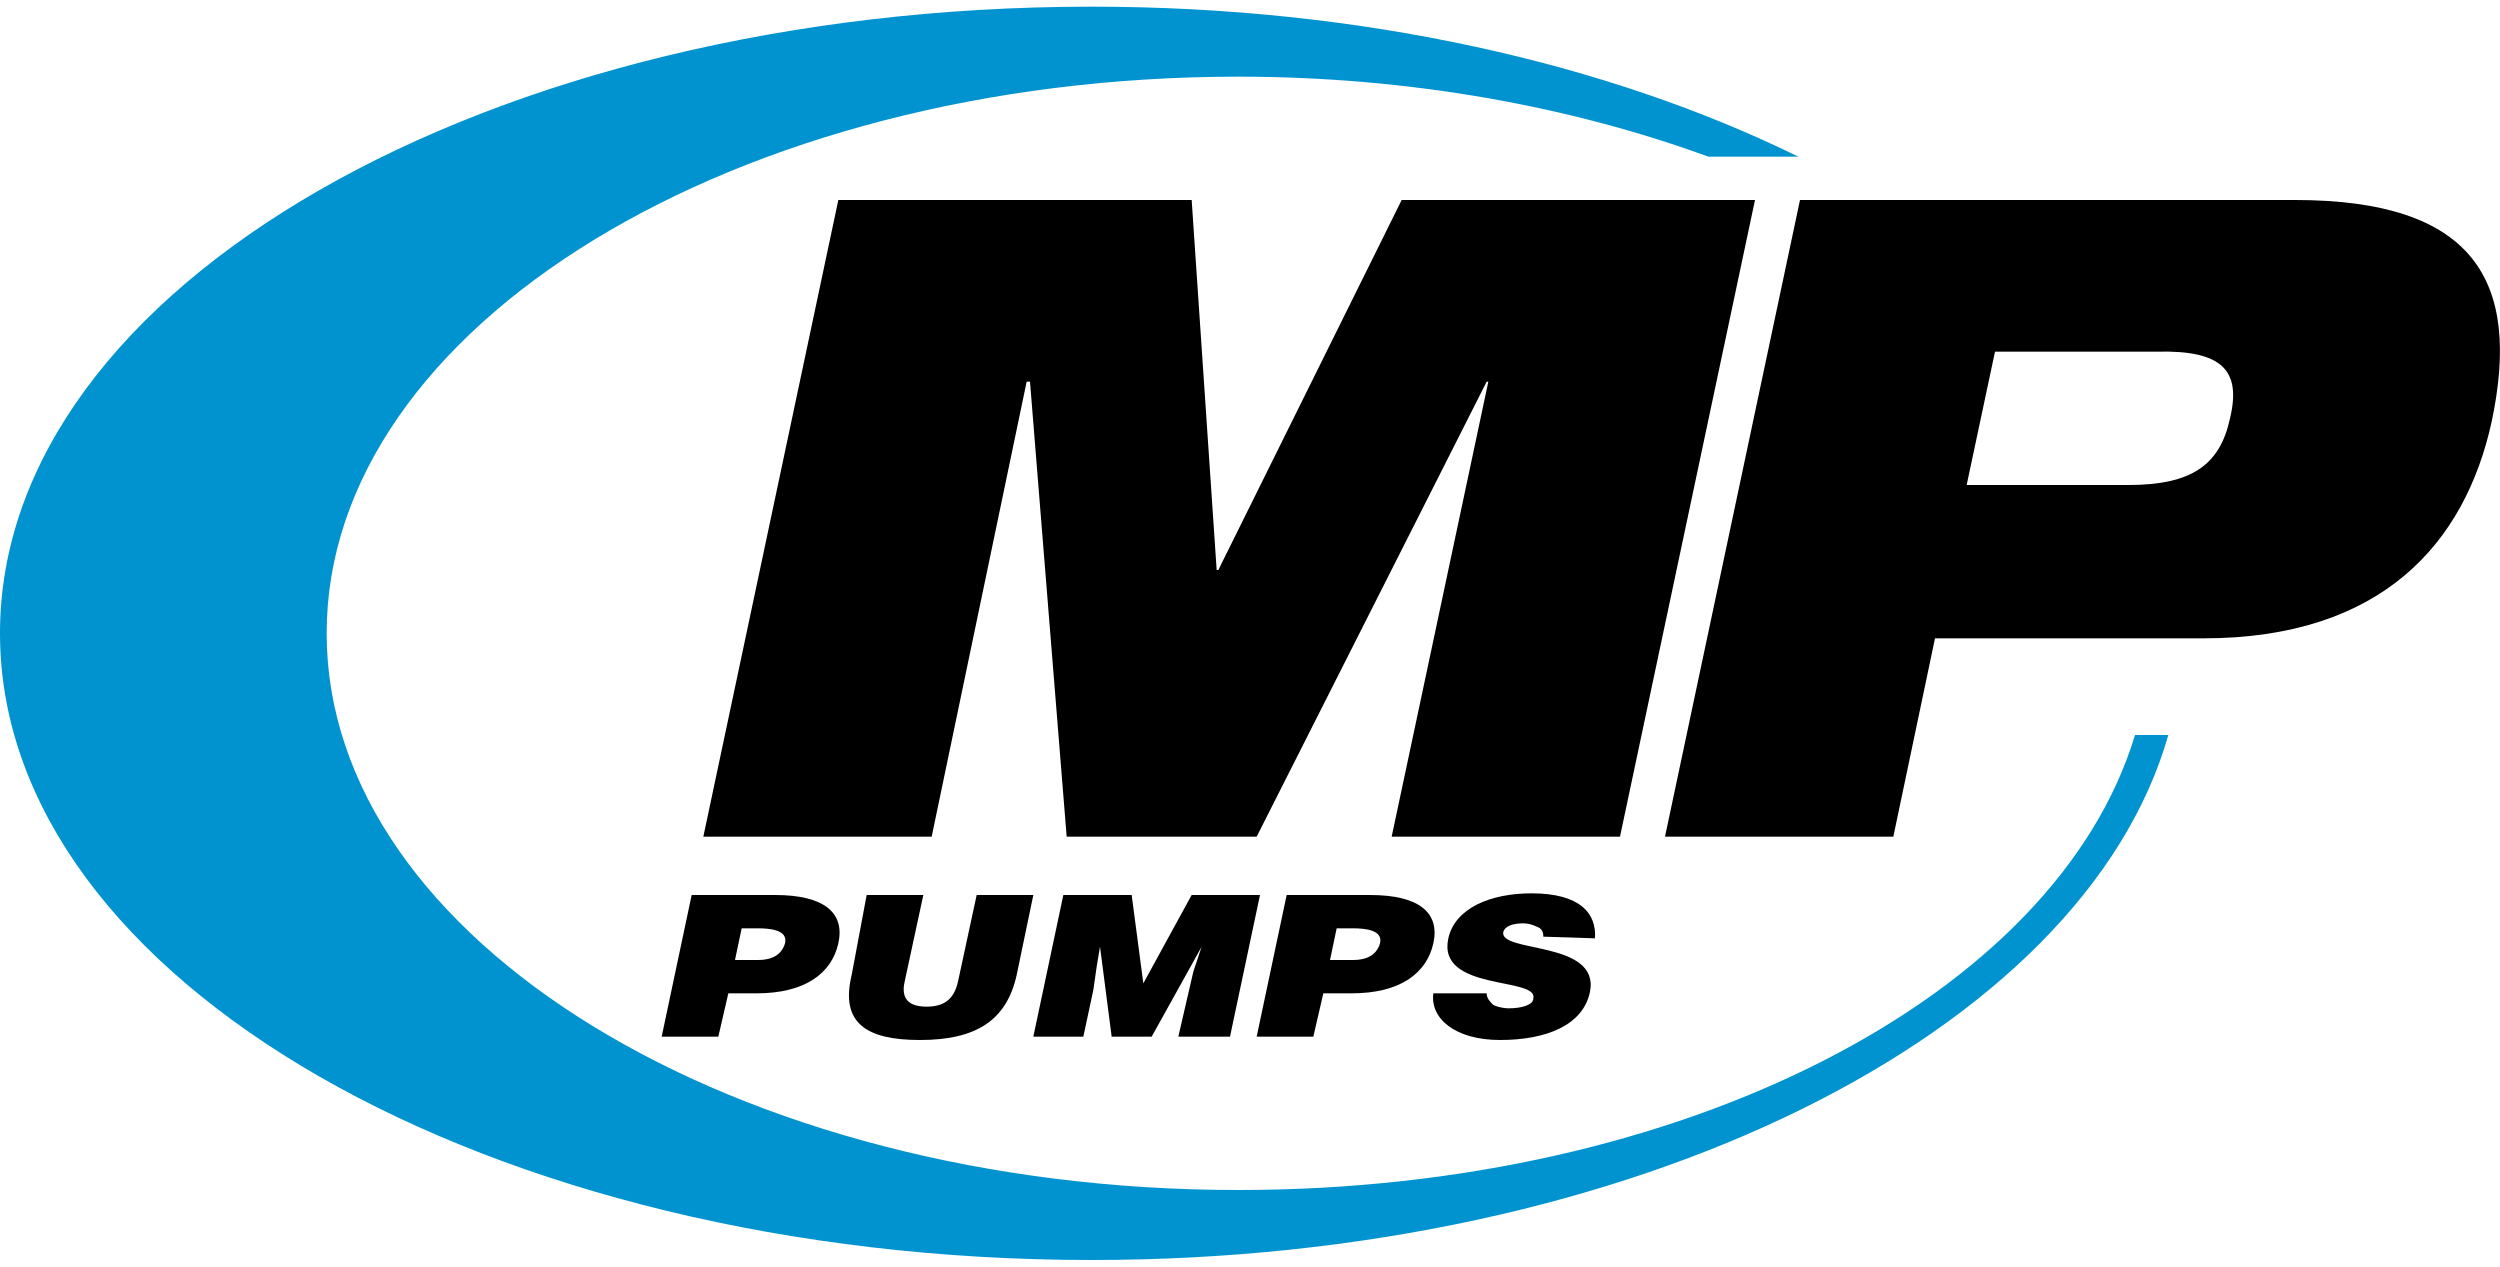
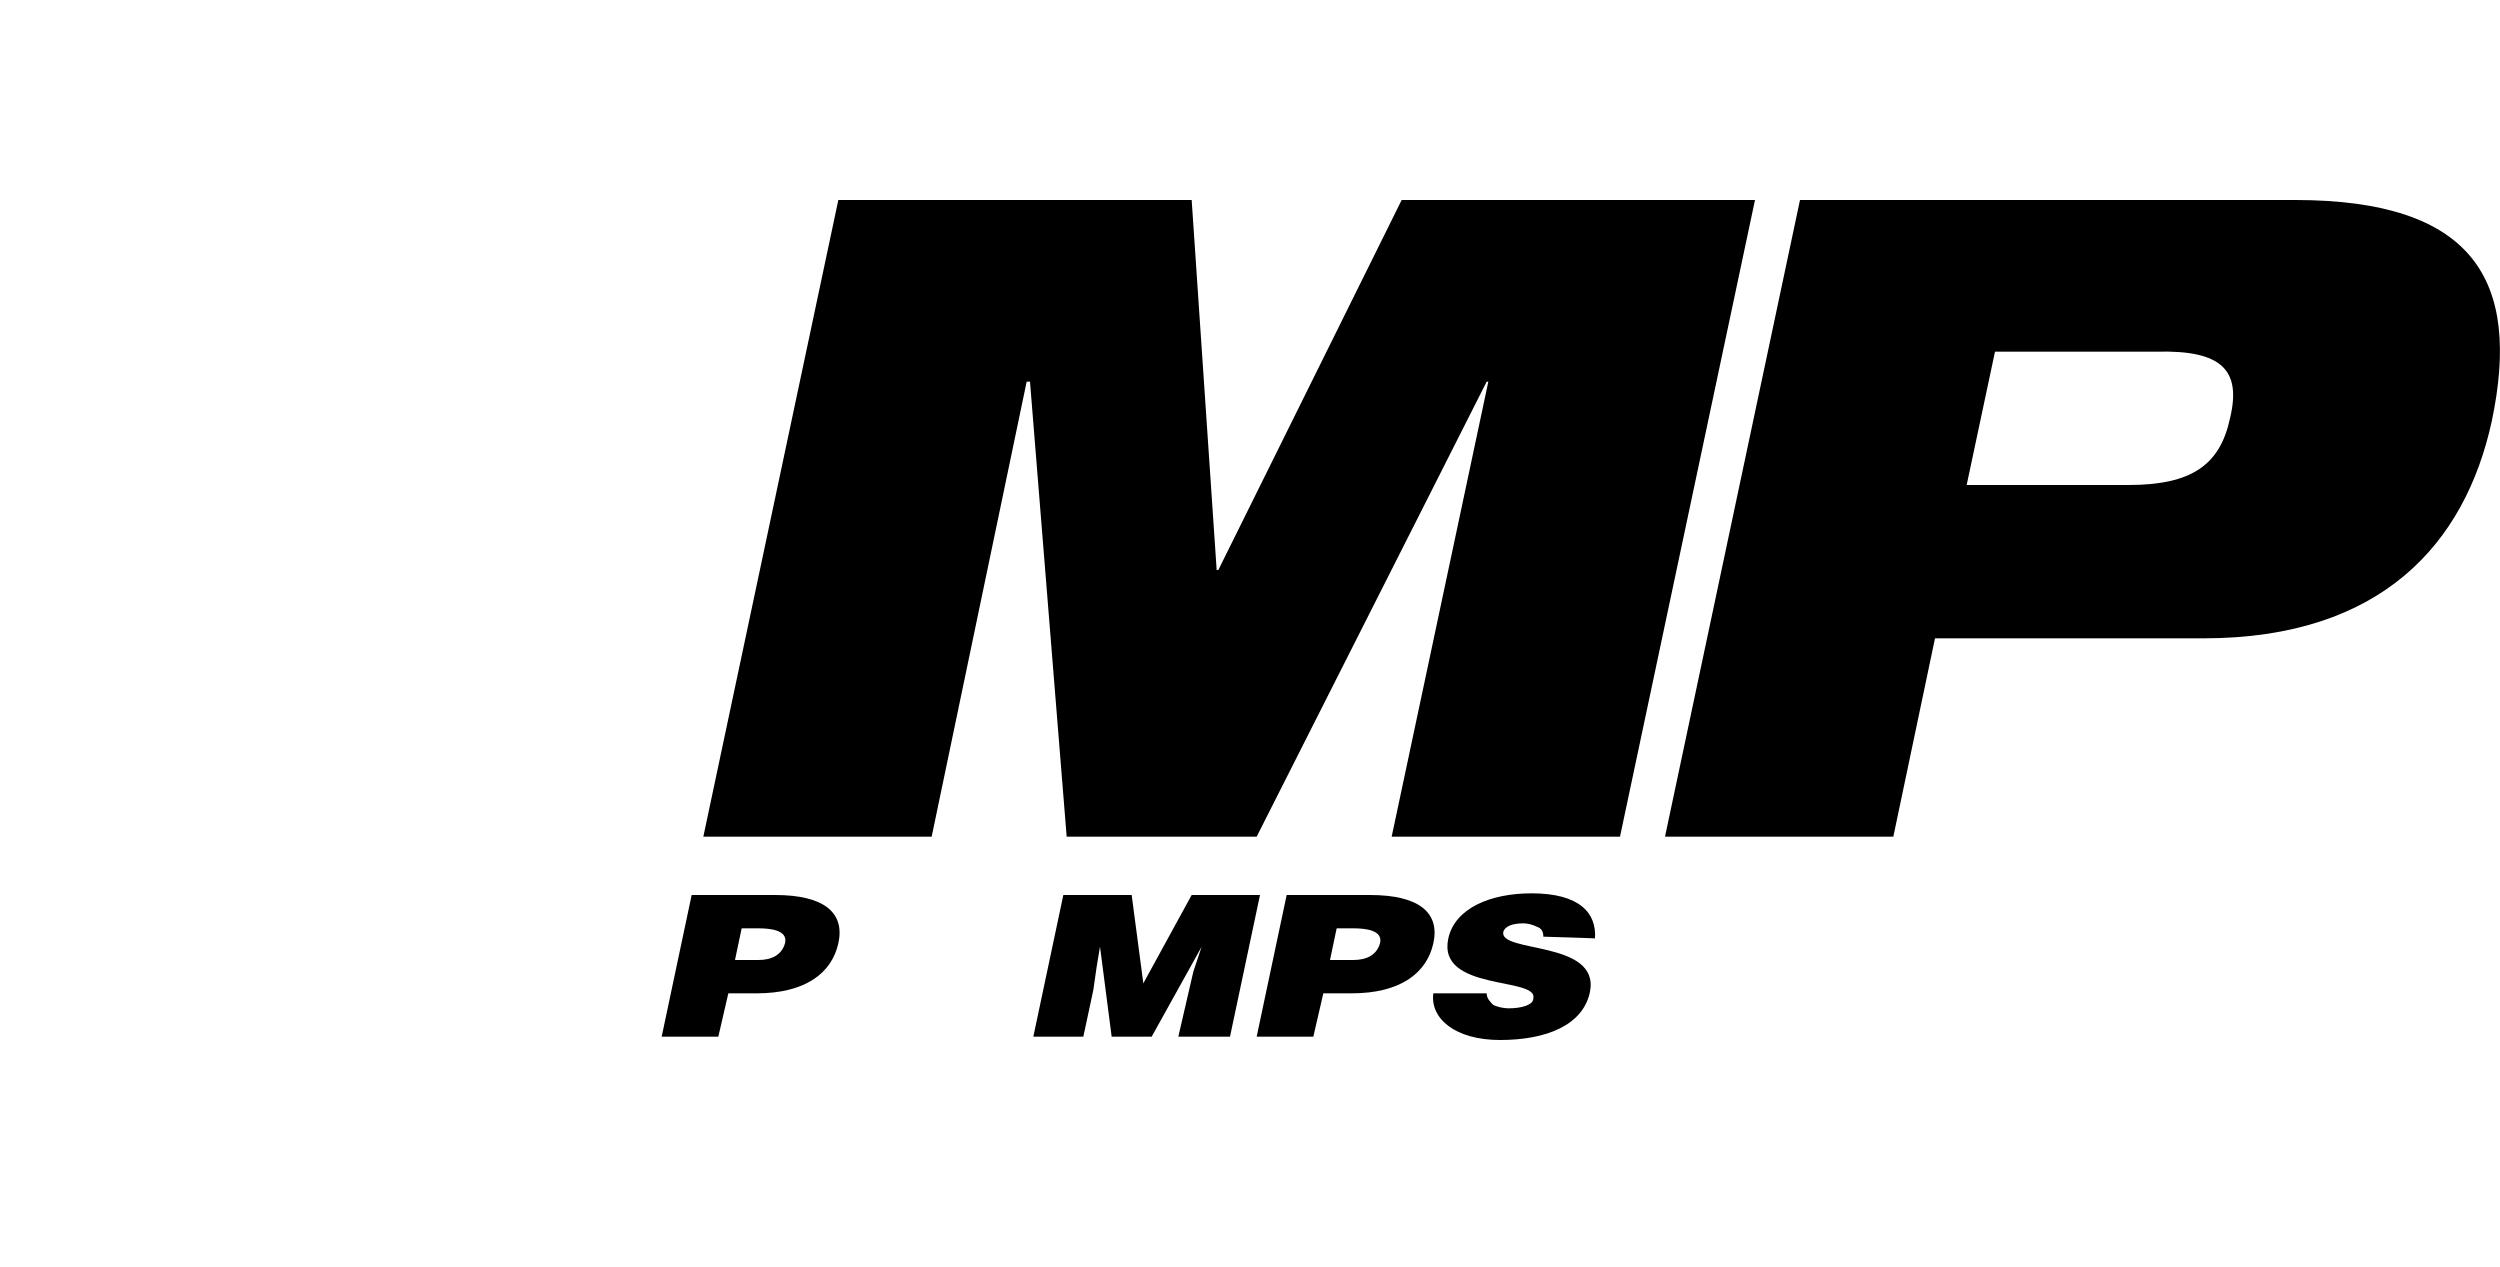
<svg xmlns="http://www.w3.org/2000/svg" version="1.1" id="Layer_1" x="0px" y="0px" width="150px" height="76px" viewBox="0 0 150 76" style="enable-background:new 0 0 150 76;" xml:space="preserve">
  <style type="text/css">
	.Arched_x0020_Green{fill:url(#SVGID_1_);stroke:#FFFFFF;stroke-width:0.25;stroke-miterlimit:1;}
	.st0{fill:#0093D0;}
</style>
  <linearGradient id="SVGID_1_" gradientUnits="userSpaceOnUse" x1="-231" y1="434" x2="-230.293" y2="433.293">
    <stop offset="0" style="stop-color:#1EAB4B" />
    <stop offset="0.983" style="stop-color:#19361A" />
  </linearGradient>
  <g>
-     <path class="st0" d="M128.1,44.1c-4.7,15.6-27,27.3-53.8,27.3c-30.2,0-54.7-15-54.7-33.4S44.1,4.6,74.3,4.6c10.3,0,20,1.8,28.2,4.8   h5.4c-11.4-5.6-26.2-9-42.4-9C29.3,0.4,0,17.2,0,38c0,20.8,29.3,37.6,65.5,37.6C98,75.6,125,62,130.1,44.1" />
    <polyline points="91.6,12 84.1,12 73.1,34.2 73,34.2 71.5,12 50.3,12 42.2,50.2 55.9,50.2 61.6,22.9 61.8,22.9 64,50.2 75.4,50.2    89.2,22.9 89.3,22.9 83.5,50.2 83.5,50.2 97.2,50.2 105.3,12  " />
    <path d="M137.7,12h-17.4H108l-8.1,38.2h12.3h1.4l2.5-11.9h16.1c10.7,0,15.7-5.7,17.3-13C151.3,16.8,148.4,12,137.7,12 M133.8,25.1   c-0.6,2.8-2.3,4-6.1,4H118l1.7-8h9.7C133.3,21,134.5,22.2,133.8,25.1" />
    <path d="M39.7,62.2l1.8-8.5h5c3,0,4.2,1.1,3.8,2.9c-0.4,1.8-2,3-4.9,3h-1.7l-0.6,2.6 M45.5,57.6c0.8,0,1.4-0.3,1.6-1   c0.2-0.8-0.9-0.9-1.6-0.9h-1l-0.4,1.9H45.5z" />
-     <path d="M52,53.7h3.4l-1.1,5.1c-0.2,0.8-0.1,1.6,1.3,1.6c1.2,0,1.7-0.6,1.9-1.6l1.1-5.1h3.4l-1,4.8c-0.6,2.7-2.4,3.9-5.8,3.9   c-3.2,0-4.8-1-4.1-3.9" />
    <polyline points="62,62.2 63.8,53.7 67.9,53.7 68.6,59 71.5,53.7 75.6,53.7 73.8,62.2 70.7,62.2 71.3,59.6 71.6,58.3 72.1,56.8    72.1,56.8 69.1,62.2 66.7,62.2 66,56.8 66,56.8 65.8,58 65.6,59.4 65,62.2  " />
    <path d="M75.4,62.2l1.8-8.5h5c3,0,4.2,1.1,3.8,2.9c-0.4,1.8-2,3-4.9,3h-1.7l-0.6,2.6 M81.2,57.6c0.8,0,1.4-0.3,1.6-1   c0.2-0.8-0.9-0.9-1.6-0.9h-1l-0.4,1.9H81.2z" />
    <path d="M92.6,56.2c0-0.3-0.1-0.5-0.4-0.6c-0.2-0.1-0.5-0.2-0.8-0.2c-0.7,0-1.1,0.2-1.2,0.5c-0.3,1.3,5.8,0.5,5.2,3.6   c-0.4,2-2.6,2.9-5.4,2.9c-2.7,0-4.2-1.3-4-2.8h3.2c0,0.3,0.2,0.5,0.4,0.7c0.2,0.1,0.6,0.2,0.9,0.2c0.8,0,1.5-0.2,1.5-0.6   c0.3-1.3-5.8-0.4-5.1-3.6c0.4-1.8,2.5-2.7,5-2.7c2.9,0,3.9,1.2,3.8,2.7" />
  </g>
</svg>